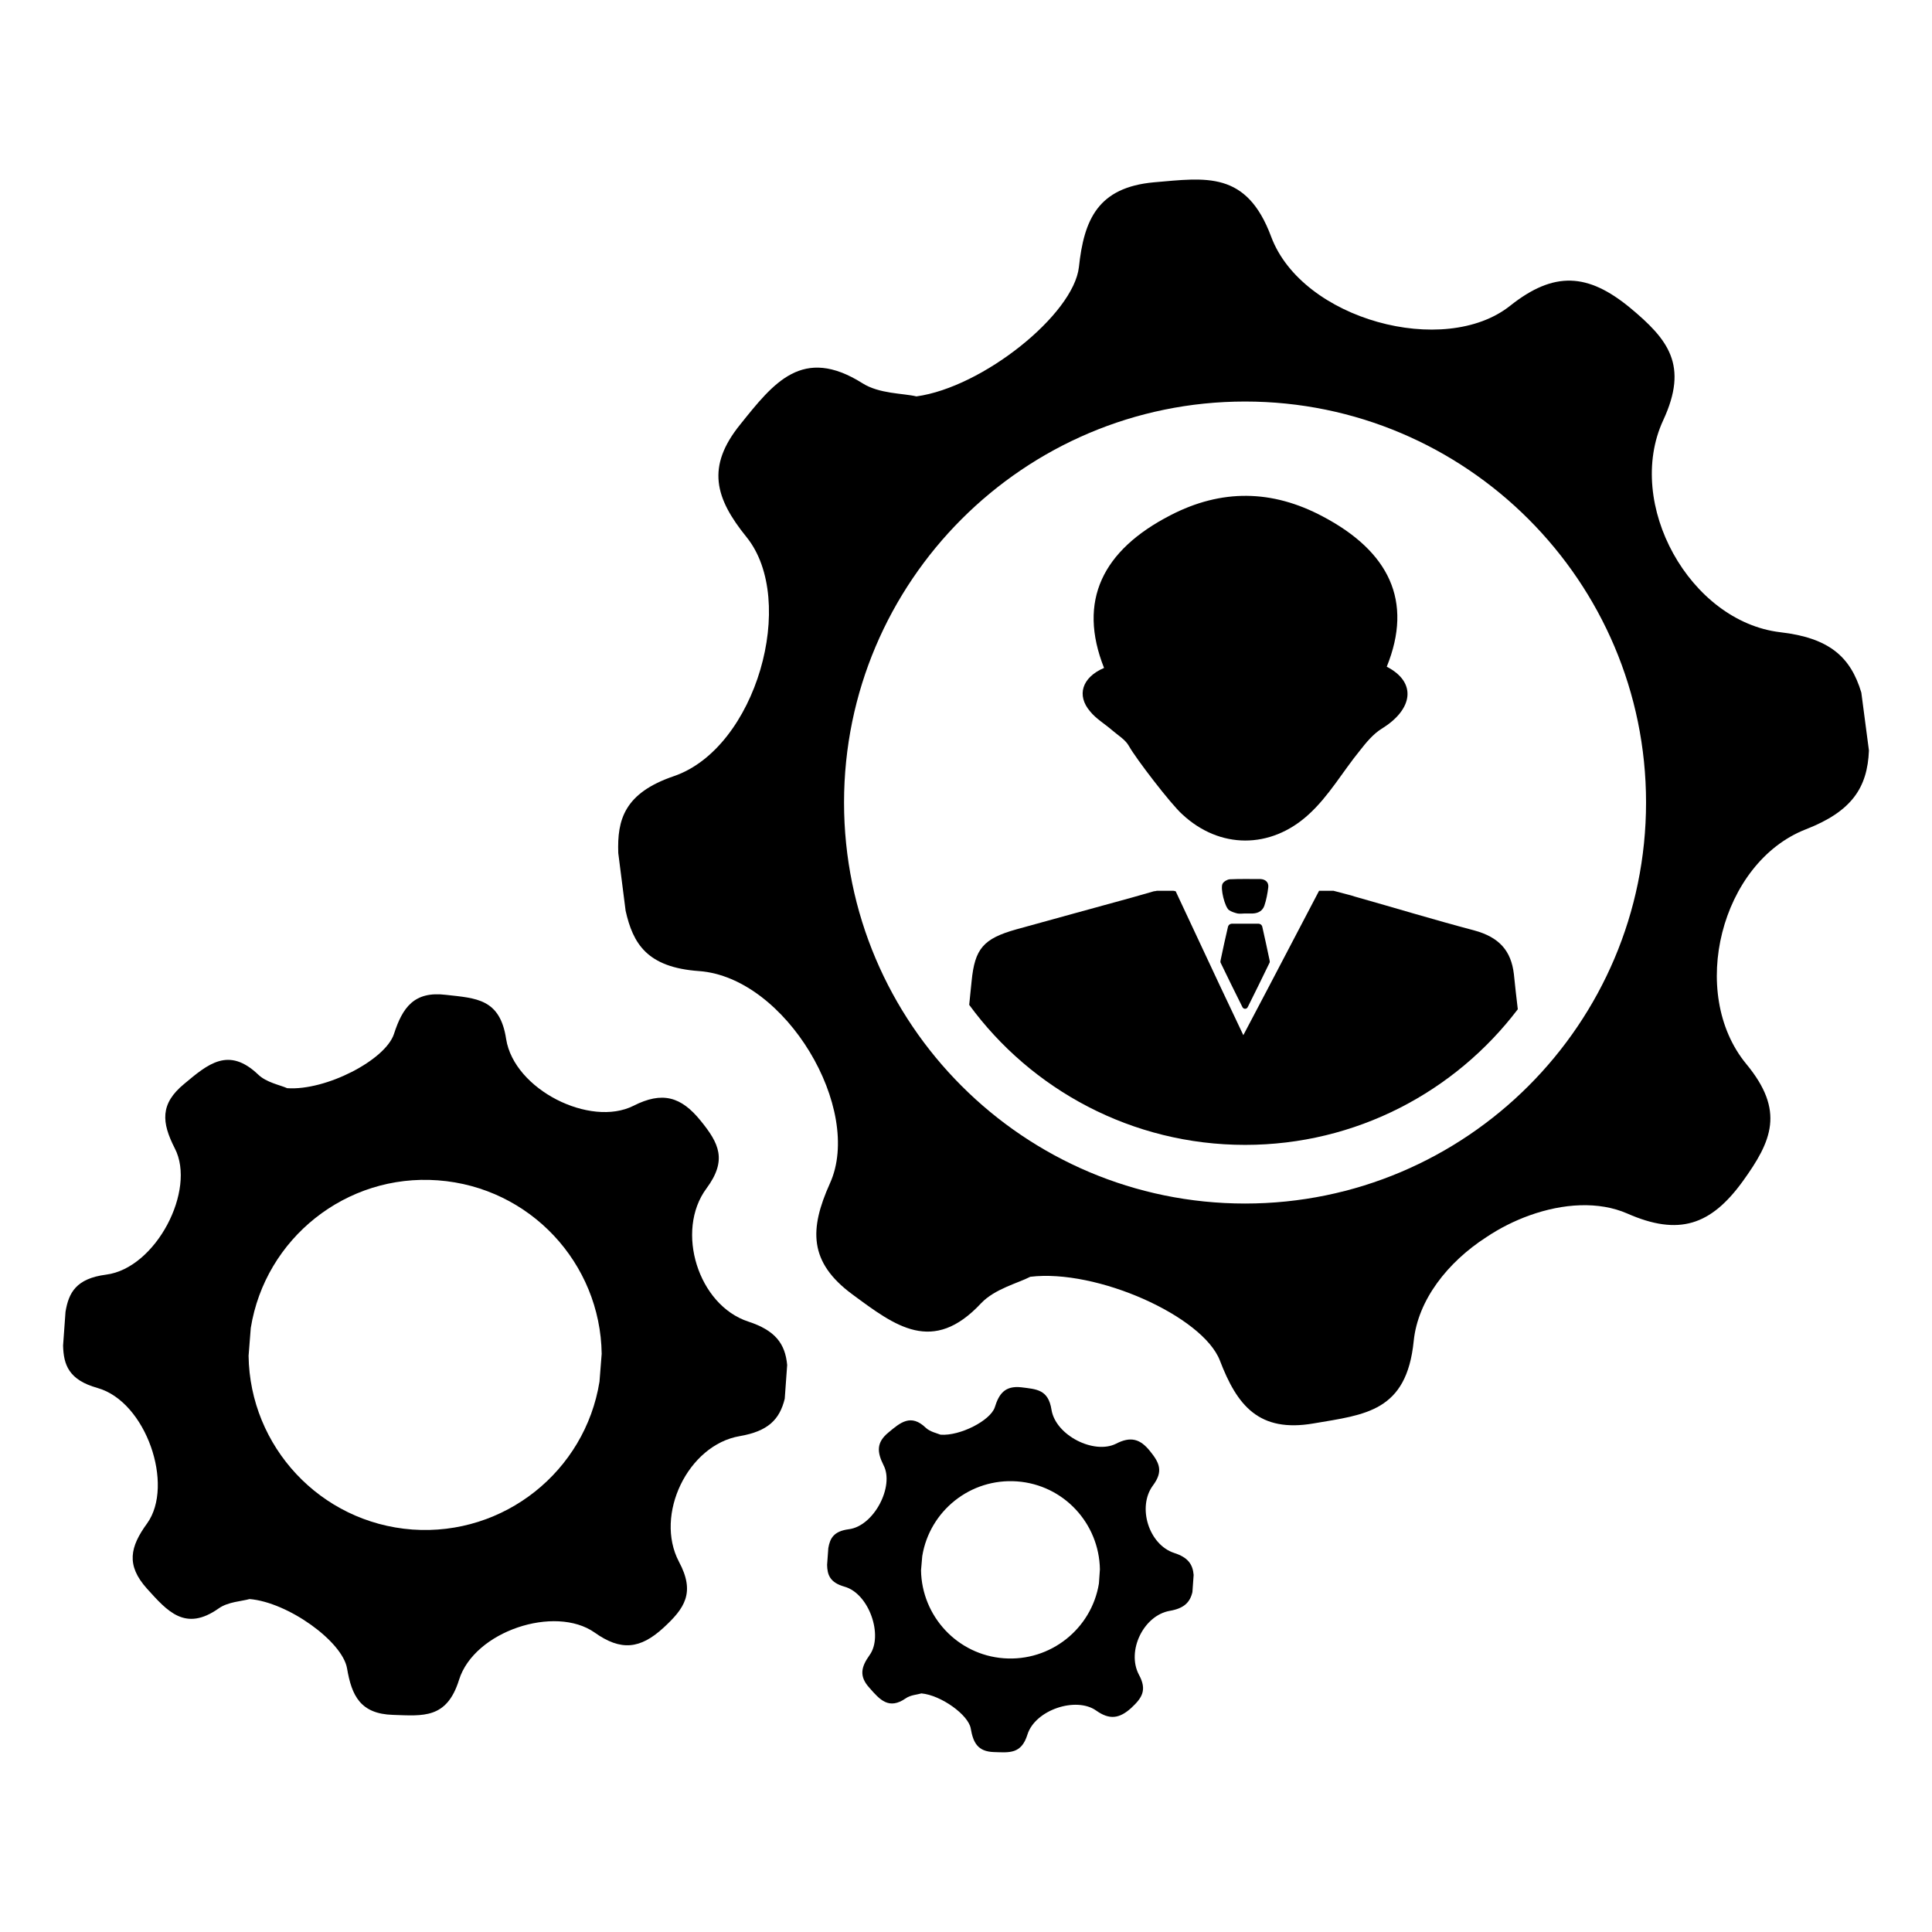
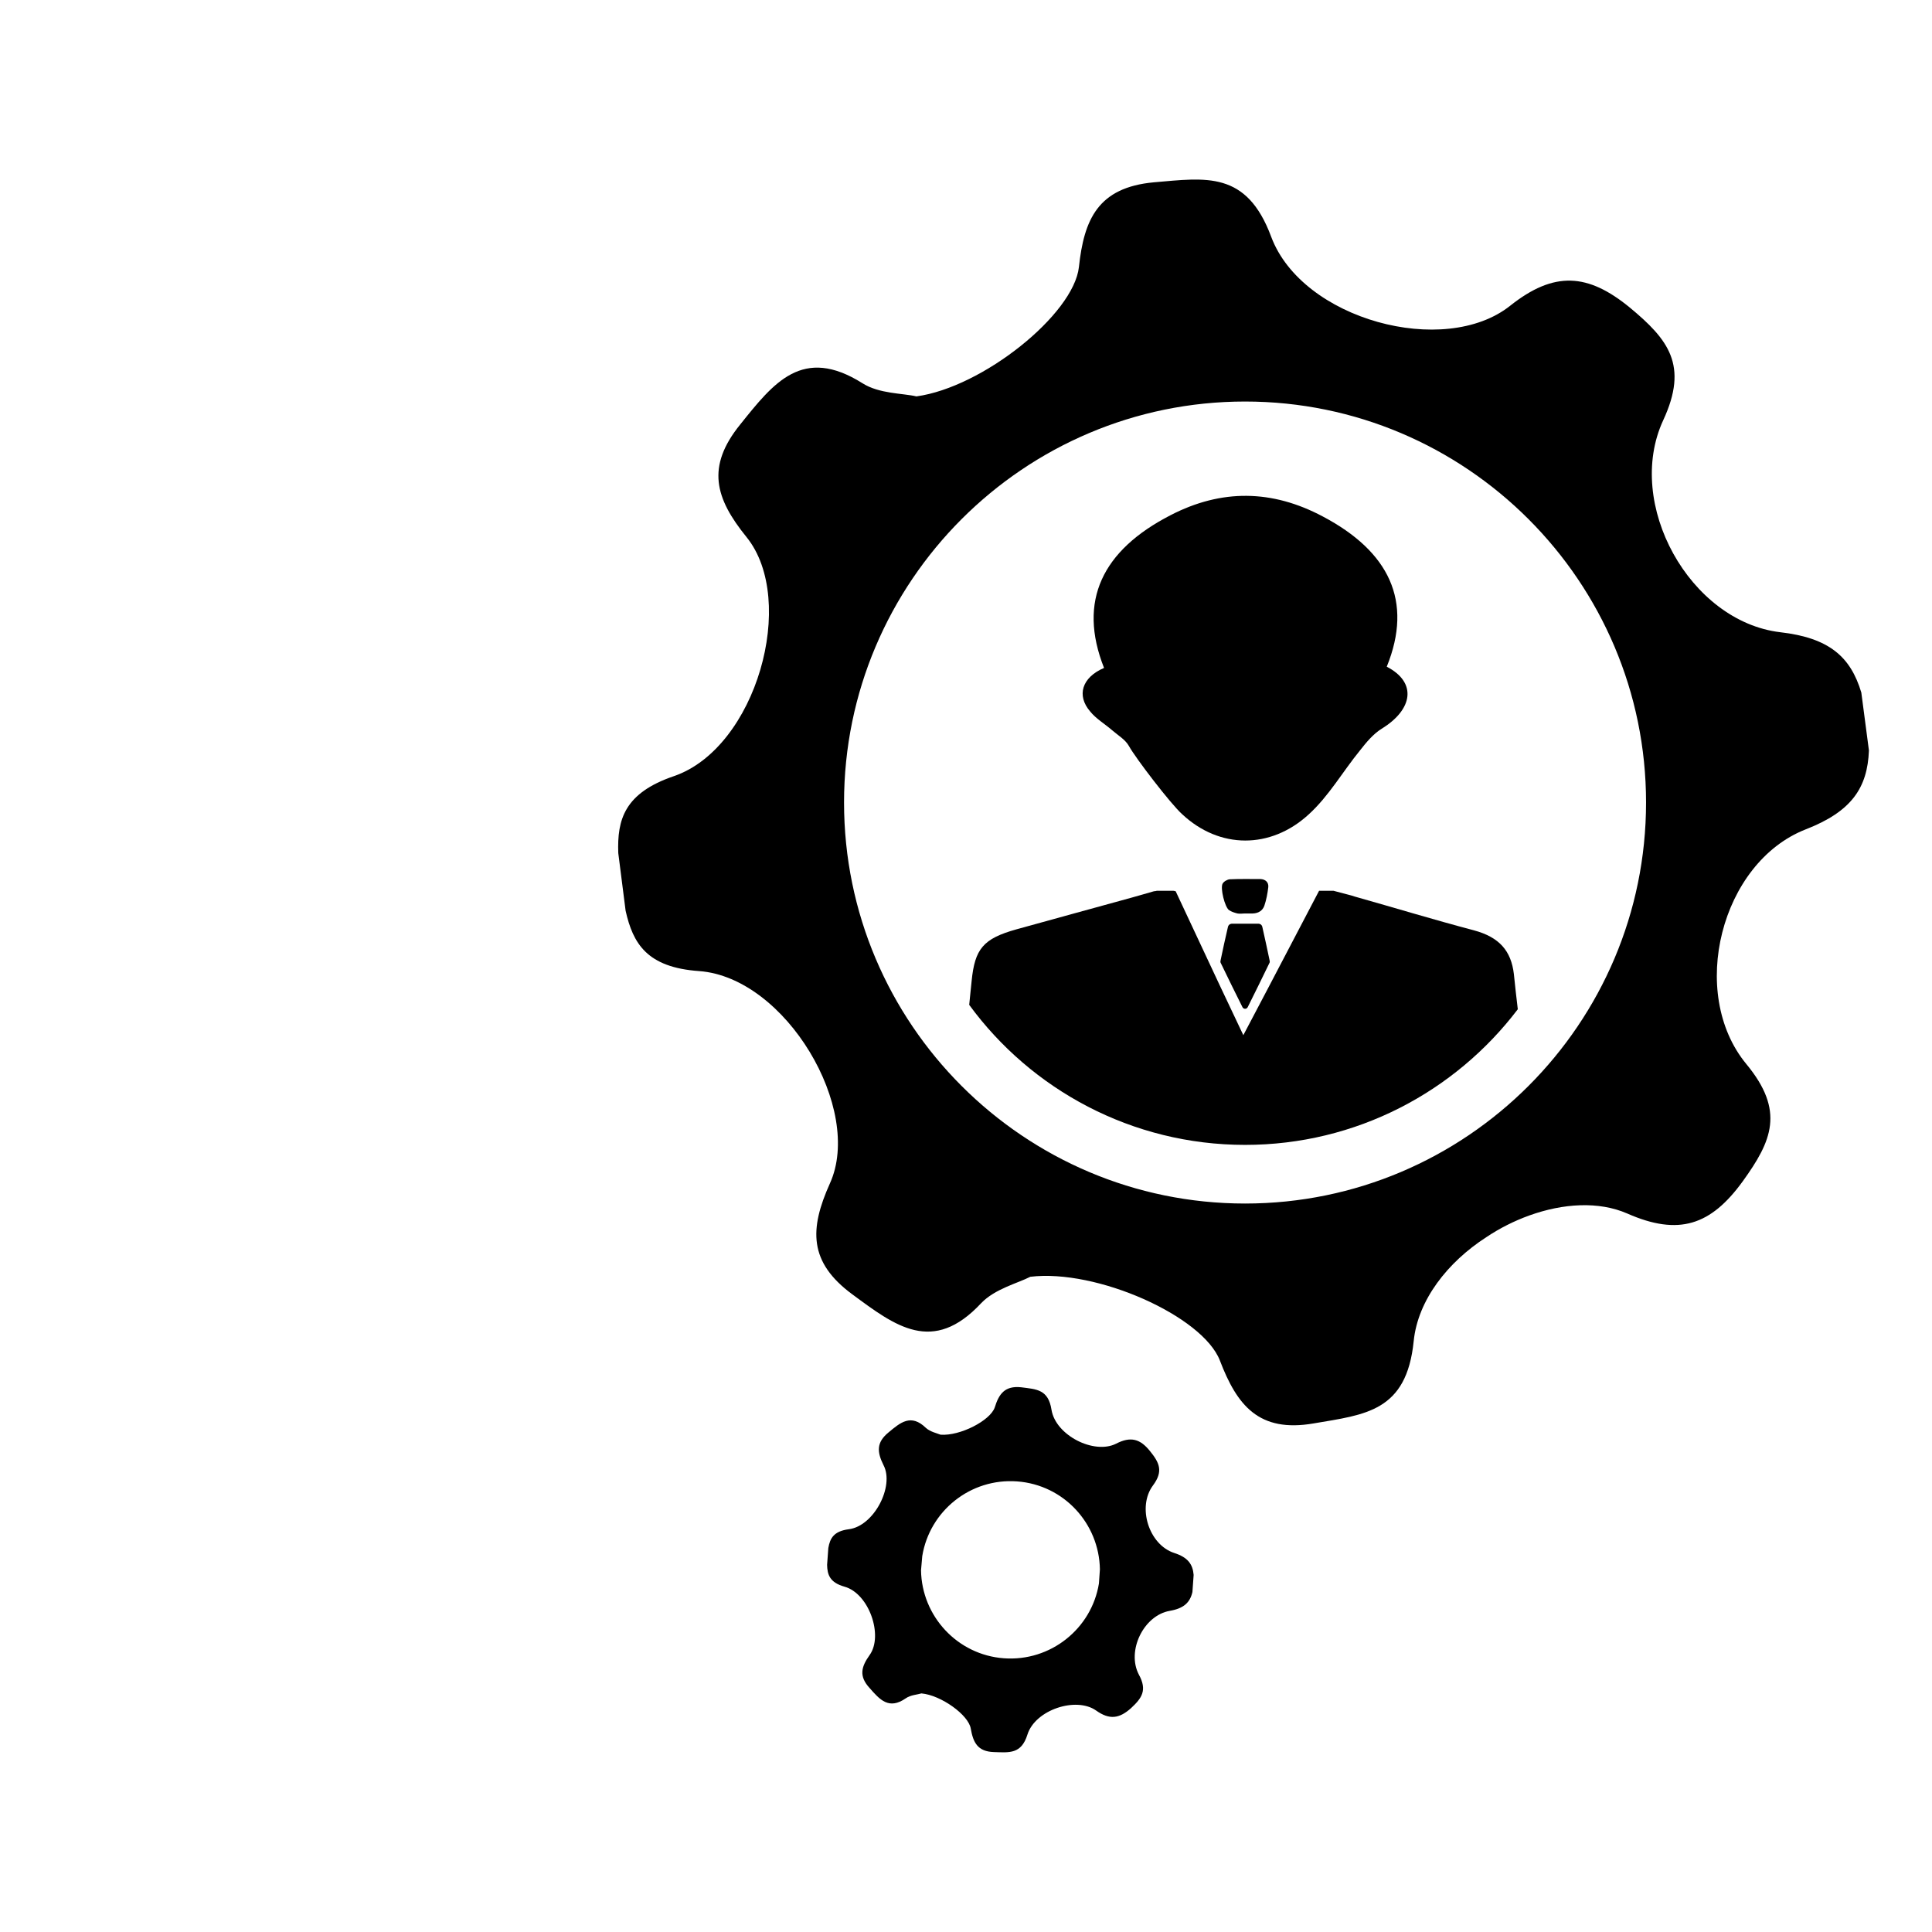
<svg xmlns="http://www.w3.org/2000/svg" fill="#000000" width="800px" height="800px" version="1.1" viewBox="144 144 512 512">
  <g>
-     <path d="m342.3 494.23c-13.273-4.336-19.43-24.027-11.074-35.289 5.566-7.512 3.305-11.98-1.551-17.941-5.18-6.406-10.164-7.832-17.805-3.953-11.461 5.762-31.598-4.273-33.738-17.68-1.621-10.754-7.965-10.816-15.934-11.723-8.484-1.039-11.523 3.371-13.793 10.359-2.266 6.926-18.066 15.09-28.301 14.375-1.875-0.844-5.504-1.488-7.707-3.629-7.832-7.445-13.273-2.785-19.555 2.465-6.481 5.312-6.023 10.234-2.527 17.098 5.762 11.012-4.984 31.797-18.199 33.48-7.965 1.039-9.91 4.793-10.754 9.84l-0.645 8.934c0.125 5.117 1.488 9.133 9.133 11.266 12.887 3.629 20.395 25.773 13.145 35.871-4.535 6.219-5.637 11.074-0.062 17.285 5.441 6.023 10.164 11.523 19.043 5.242 2.465-1.746 6.148-1.883 8.164-2.465 10.164 0.844 24.609 11.203 25.836 18.391 1.227 7.25 3.559 12.043 12.18 12.305 7.965 0.262 14.25 1.102 17.484-9.258 4.016-12.949 25.449-19.949 35.945-12.562 7 4.984 12.105 4.336 18.199-1.227 5.637-5.18 8.551-9.328 4.141-17.547-6.543-12.43 2.394-30.953 16.121-33.281 7.445-1.289 10.555-4.336 11.918-9.91l0.645-8.934c-0.523-5.688-3.184-9.18-10.309-11.512zm-39.43 15.934c-3.816 23.703-25.254 40.926-49.602 39.18-24.41-1.812-43.066-22.02-43.391-46.043l0.582-7.383c3.816-23.703 25.254-40.926 49.602-39.117 24.41 1.812 43.059 21.953 43.391 45.98z" />
    <path d="m455.17 555.55c-6.738-2.203-9.84-12.18-5.637-17.871 2.852-3.816 1.684-6.086-0.781-9.133-2.59-3.234-5.117-3.953-8.996-1.945-5.824 2.914-15.996-2.203-17.098-8.996-0.844-5.441-4.016-5.441-8.031-5.961-4.336-0.457-5.894 1.746-7 5.312-1.164 3.496-9.195 7.644-14.375 7.25-0.969-0.387-2.785-0.781-3.891-1.812-3.953-3.816-6.738-1.426-9.91 1.227-3.234 2.652-3.047 5.18-1.301 8.676 2.914 5.566-2.527 16.121-9.195 16.965-4.016 0.52-4.984 2.394-5.441 4.984l-0.324 4.473c0.062 2.59 0.707 4.66 4.598 5.762 6.543 1.812 10.359 13.012 6.668 18.129-2.266 3.172-2.852 5.637 0 8.738 2.715 3.109 5.117 5.824 9.582 2.723 1.289-0.906 3.109-0.969 4.141-1.301 5.18 0.457 12.5 5.699 13.082 9.328 0.645 3.691 1.812 6.086 6.156 6.219 4.078 0.125 7.25 0.582 8.871-4.66 2.07-6.543 12.887-10.102 18.199-6.344 3.559 2.527 6.156 2.133 9.258-0.645 2.852-2.652 4.336-4.731 2.07-8.871-3.305-6.281 1.227-15.672 8.164-16.902 3.754-0.645 5.375-2.203 6.023-4.984l0.324-4.535c-0.234-2.844-1.527-4.66-5.156-5.824zm-19.945 8.098c-1.945 11.98-12.824 20.719-25.191 19.812-12.305-0.906-21.758-11.141-21.953-23.309l0.324-3.754c1.945-11.98 12.762-20.719 25.129-19.812 12.367 0.906 21.758 11.141 21.953 23.316z" />
    <path d="m637.27 327.54c-2.852-9.516-8.551-14.508-21.5-15.996-23.961-2.852-41.25-34-31.016-56.145 6.801-14.633 1.363-21.434-8.871-29.922-11.074-9.07-20.012-9.715-31.668-0.457-17.422 13.855-55.113 3.691-63.332-18.262-6.543-17.617-17.359-15.609-31.086-14.445-14.832 1.363-18.523 9.84-19.875 22.477-1.426 12.562-25.512 31.859-43.066 34.258-3.496-0.844-9.84-0.645-14.312-3.496-15.863-9.973-23.508-0.125-32.379 10.941-9.07 11.203-6.668 19.555 1.684 29.852 13.531 16.773 2.59 55.82-19.23 63.332-13.145 4.473-15.09 11.523-14.77 20.395l1.945 15.281c1.945 8.676 5.637 15.027 19.492 15.996 22.984 1.684 43.578 36.652 34.645 56.277-5.441 12.105-5.637 20.852 5.961 29.402 11.398 8.414 21.309 16.059 34.125 2.332 3.629-3.816 9.777-5.312 13.02-7 17.547-2.133 45.723 10.422 50.254 22.215 4.535 11.848 10.297 19.168 24.867 16.641 13.664-2.332 24.609-3.109 26.488-21.82 1.102-10.879 8.996-20.914 19.23-27.52 3.566-2.394 7.445-4.336 11.398-5.762 8.996-3.234 18.391-3.816 25.969-0.52 13.664 6.023 22.145 3.109 30.566-8.484 7.769-10.754 11.266-18.711 0.969-31.148-15.477-18.781-6.738-53.355 15.734-62.164 12.18-4.731 16.383-11.004 16.773-20.914zm-163.32 135.41c-58.605 0-106.27-47.664-106.27-106.27 0-58.598 47.664-106.27 106.27-106.27 58.598 0 106.27 47.664 106.27 106.27-0.004 58.602-47.66 106.27-106.27 106.27z" />
    <path d="m534.62 390.55c-10.555-2.785-20.98-5.961-31.535-8.934l-1.039-0.324-4.66-1.227h-3.816l-13.531 25.836-6.543 12.43-6.406-13.531-11.523-24.609c-0.195 0-0.387-0.125-0.645-0.125h-4.336c-0.262 0.062-0.52 0.125-0.781 0.125-1.945 0.582-3.891 1.102-5.894 1.684-10.102 2.785-20.332 5.574-30.566 8.414-8.809 2.465-11.004 5.18-11.848 13.664-0.195 2.133-0.457 4.211-0.645 6.344 16.445 22.477 43.129 37.109 73.109 37.109 29.465 0 55.695-14.113 72.273-35.945-0.387-3.109-0.715-6.219-1.039-9.328-0.727-6.141-3.836-9.77-10.574-11.582z" />
    <path d="m510.15 337.12c-2.266 1.426-4.078 3.629-5.699 5.699-4.66 5.699-8.289 12.18-13.73 17.098-10.035 9.133-23.508 9.133-33.418-0.125-3.047-2.715-12.367-14.895-14.113-18.066-0.969-1.746-2.914-2.852-4.473-4.211-1.945-1.684-4.273-3.047-5.824-4.984-3.629-4.211-2.203-8.996 3.691-11.523-7.062-17.805-0.387-31.211 17.609-40.469 13.531-7 26.938-6.801 40.344 0.324 17.547 9.258 24.027 22.402 16.965 39.824 8.039 4.129 7 11.316-1.352 16.434z" />
    <path d="m480.43 398.38c0.062 0.262 0.125 0.582 0 0.781-1.883 3.891-3.816 7.832-5.762 11.723-0.125 0.262-0.387 0.457-0.707 0.457-0.324 0-0.582-0.195-0.707-0.457-1.945-3.891-3.891-7.832-5.762-11.723-0.125-0.195-0.062-0.52 0-0.781 0.582-2.852 1.227-5.699 1.883-8.551 0.125-0.781 0.645-1.102 1.426-1.039h6.344c0.844-0.062 1.301 0.262 1.426 1.039 0.633 2.852 1.277 5.703 1.859 8.551z" />
    <path d="m480.11 379.09c-0.195 1.684-0.52 3.371-1.039 4.922-0.457 1.301-1.551 2.008-3.047 2.07h-2.133c-0.645 0-1.289 0.125-1.945 0-0.781-0.195-1.621-0.457-2.266-0.906-1.102-0.844-2.332-5.762-1.684-6.992 0.324-0.582 1.227-1.102 1.883-1.164 2.723-0.125 5.441-0.062 8.156-0.062 1.293 0.055 2.199 0.836 2.074 2.133z" />
  </g>
</svg>